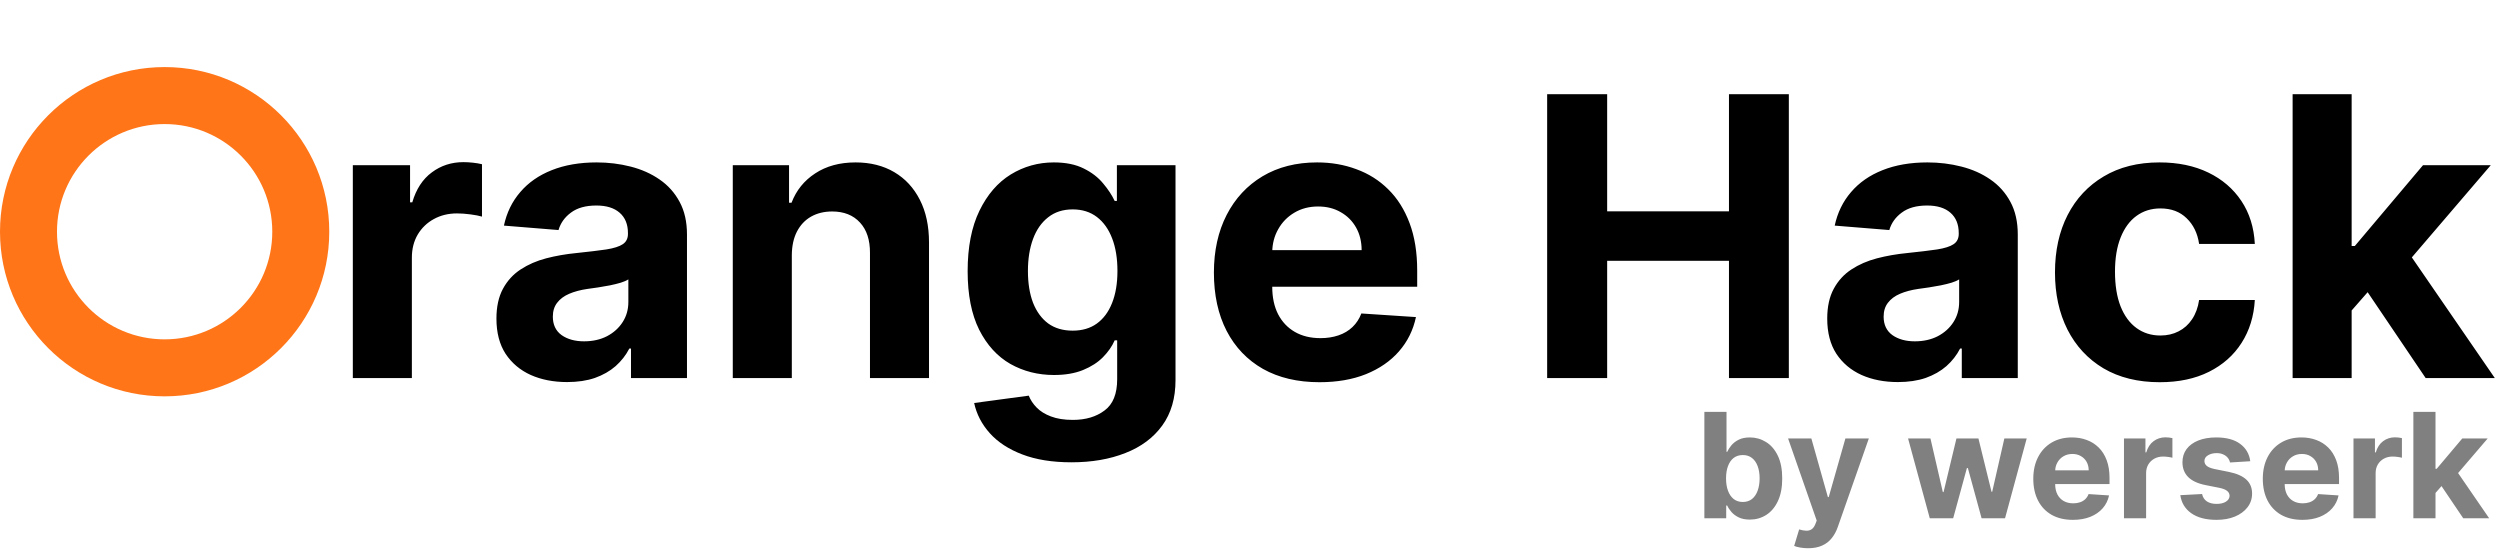
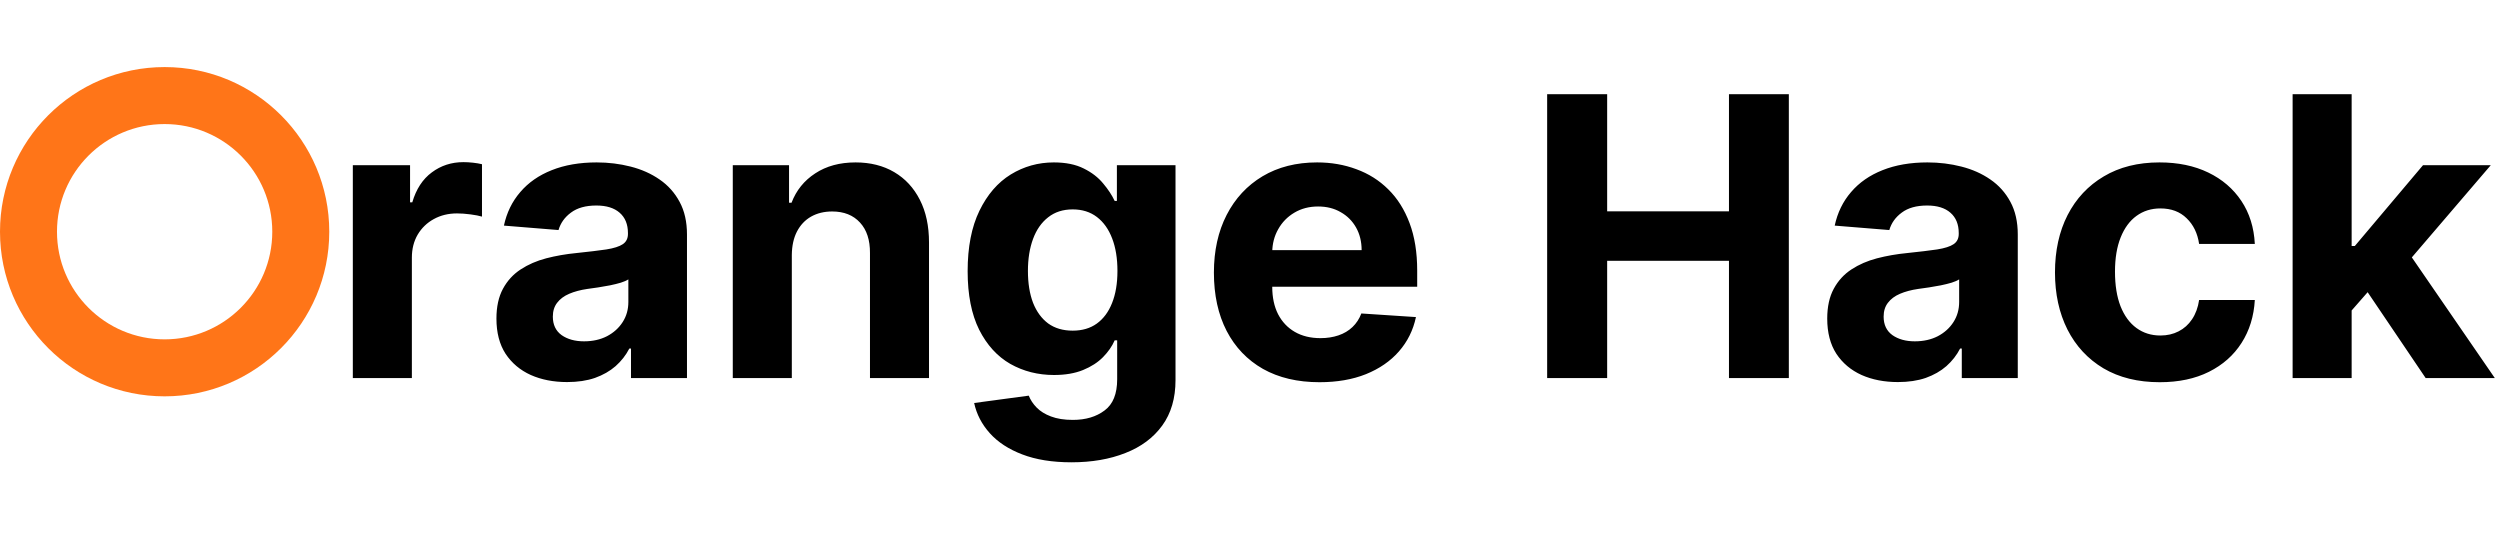
<svg xmlns="http://www.w3.org/2000/svg" width="410" height="91" viewBox="0 0 410 91" fill="none">
-   <path d="M279.517 85V67.546H283.148V74.108H283.259C283.418 73.756 283.648 73.398 283.949 73.034C284.256 72.665 284.653 72.358 285.142 72.114C285.636 71.864 286.25 71.739 286.983 71.739C287.938 71.739 288.818 71.989 289.625 72.489C290.432 72.983 291.077 73.73 291.56 74.73C292.043 75.724 292.284 76.972 292.284 78.472C292.284 79.932 292.048 81.165 291.577 82.171C291.111 83.171 290.474 83.929 289.668 84.446C288.866 84.957 287.969 85.213 286.974 85.213C286.27 85.213 285.67 85.097 285.176 84.864C284.688 84.631 284.287 84.338 283.974 83.986C283.662 83.628 283.423 83.267 283.259 82.903H283.097V85H279.517ZM283.071 78.454C283.071 79.233 283.179 79.912 283.395 80.492C283.611 81.071 283.923 81.523 284.332 81.847C284.741 82.165 285.239 82.324 285.824 82.324C286.415 82.324 286.915 82.162 287.324 81.838C287.733 81.508 288.043 81.054 288.253 80.474C288.469 79.889 288.577 79.216 288.577 78.454C288.577 77.699 288.472 77.034 288.261 76.46C288.051 75.886 287.741 75.438 287.332 75.114C286.923 74.79 286.42 74.628 285.824 74.628C285.233 74.628 284.733 74.784 284.324 75.097C283.92 75.409 283.611 75.852 283.395 76.426C283.179 77 283.071 77.676 283.071 78.454ZM296.526 89.909C296.066 89.909 295.634 89.872 295.231 89.798C294.833 89.73 294.504 89.642 294.242 89.534L295.06 86.824C295.487 86.954 295.87 87.026 296.211 87.037C296.558 87.048 296.856 86.969 297.106 86.798C297.362 86.628 297.569 86.338 297.728 85.929L297.941 85.375L293.245 71.909H297.063L299.773 81.523H299.91L302.646 71.909H306.489L301.401 86.415C301.157 87.119 300.825 87.733 300.404 88.256C299.989 88.784 299.464 89.19 298.827 89.474C298.191 89.764 297.424 89.909 296.526 89.909ZM316.484 85L312.922 71.909H316.595L318.624 80.704H318.743L320.857 71.909H324.462L326.609 80.653H326.72L328.714 71.909H332.379L328.825 85H324.982L322.732 76.767H322.57L320.32 85H316.484ZM339.954 85.256C338.607 85.256 337.448 84.983 336.477 84.438C335.511 83.886 334.766 83.108 334.244 82.102C333.721 81.091 333.46 79.895 333.46 78.514C333.46 77.168 333.721 75.986 334.244 74.969C334.766 73.952 335.502 73.159 336.451 72.591C337.406 72.023 338.525 71.739 339.809 71.739C340.673 71.739 341.477 71.878 342.221 72.156C342.971 72.429 343.624 72.841 344.181 73.392C344.744 73.943 345.181 74.636 345.494 75.472C345.806 76.301 345.962 77.273 345.962 78.386V79.383H334.908V77.133H342.545C342.545 76.611 342.431 76.148 342.204 75.744C341.977 75.341 341.661 75.026 341.258 74.798C340.86 74.565 340.397 74.449 339.869 74.449C339.317 74.449 338.829 74.577 338.403 74.832C337.982 75.082 337.653 75.421 337.414 75.847C337.175 76.267 337.053 76.736 337.048 77.253V79.392C337.048 80.04 337.167 80.599 337.406 81.071C337.65 81.543 337.994 81.906 338.437 82.162C338.88 82.418 339.406 82.546 340.013 82.546C340.417 82.546 340.786 82.489 341.121 82.375C341.457 82.261 341.744 82.091 341.982 81.864C342.221 81.636 342.403 81.358 342.528 81.028L345.886 81.25C345.715 82.057 345.366 82.761 344.837 83.364C344.315 83.96 343.638 84.426 342.809 84.761C341.985 85.091 341.033 85.256 339.954 85.256ZM348.332 85V71.909H351.852V74.193H351.988C352.227 73.381 352.627 72.767 353.19 72.352C353.752 71.932 354.4 71.722 355.133 71.722C355.315 71.722 355.511 71.733 355.721 71.756C355.931 71.778 356.116 71.81 356.275 71.849V75.071C356.104 75.02 355.869 74.974 355.567 74.935C355.266 74.895 354.991 74.875 354.741 74.875C354.207 74.875 353.729 74.992 353.309 75.224C352.894 75.452 352.565 75.77 352.32 76.179C352.082 76.588 351.962 77.06 351.962 77.594V85H348.332ZM369.044 75.642L365.72 75.847C365.663 75.562 365.541 75.307 365.354 75.079C365.166 74.847 364.919 74.662 364.612 74.526C364.311 74.383 363.95 74.312 363.53 74.312C362.967 74.312 362.493 74.432 362.107 74.671C361.72 74.903 361.527 75.216 361.527 75.608C361.527 75.921 361.652 76.185 361.902 76.401C362.152 76.617 362.581 76.79 363.189 76.921L365.558 77.398C366.831 77.659 367.78 78.079 368.405 78.659C369.03 79.239 369.342 80 369.342 80.943C369.342 81.801 369.089 82.554 368.584 83.202C368.084 83.849 367.396 84.355 366.521 84.719C365.652 85.077 364.649 85.256 363.513 85.256C361.78 85.256 360.399 84.895 359.371 84.173C358.348 83.446 357.749 82.457 357.572 81.207L361.143 81.02C361.251 81.548 361.513 81.952 361.928 82.23C362.342 82.503 362.874 82.639 363.521 82.639C364.158 82.639 364.669 82.517 365.055 82.273C365.447 82.023 365.646 81.702 365.652 81.31C365.646 80.98 365.507 80.71 365.234 80.5C364.962 80.284 364.541 80.119 363.973 80.006L361.706 79.554C360.428 79.298 359.476 78.855 358.851 78.224C358.232 77.594 357.922 76.79 357.922 75.812C357.922 74.972 358.149 74.247 358.604 73.639C359.064 73.031 359.709 72.562 360.538 72.233C361.374 71.903 362.351 71.739 363.47 71.739C365.124 71.739 366.425 72.088 367.374 72.787C368.328 73.486 368.885 74.438 369.044 75.642ZM377.594 85.256C376.248 85.256 375.089 84.983 374.117 84.438C373.151 83.886 372.407 83.108 371.884 82.102C371.362 81.091 371.1 79.895 371.1 78.514C371.1 77.168 371.362 75.986 371.884 74.969C372.407 73.952 373.143 73.159 374.092 72.591C375.046 72.023 376.165 71.739 377.45 71.739C378.313 71.739 379.117 71.878 379.862 72.156C380.612 72.429 381.265 72.841 381.822 73.392C382.384 73.943 382.822 74.636 383.134 75.472C383.447 76.301 383.603 77.273 383.603 78.386V79.383H372.549V77.133H380.185C380.185 76.611 380.072 76.148 379.844 75.744C379.617 75.341 379.302 75.026 378.898 74.798C378.501 74.565 378.038 74.449 377.509 74.449C376.958 74.449 376.469 74.577 376.043 74.832C375.623 75.082 375.293 75.421 375.055 75.847C374.816 76.267 374.694 76.736 374.688 77.253V79.392C374.688 80.04 374.808 80.599 375.046 81.071C375.29 81.543 375.634 81.906 376.077 82.162C376.521 82.418 377.046 82.546 377.654 82.546C378.058 82.546 378.427 82.489 378.762 82.375C379.097 82.261 379.384 82.091 379.623 81.864C379.862 81.636 380.043 81.358 380.168 81.028L383.526 81.25C383.356 82.057 383.006 82.761 382.478 83.364C381.955 83.96 381.279 84.426 380.45 84.761C379.626 85.091 378.674 85.256 377.594 85.256ZM385.972 85V71.909H389.492V74.193H389.629C389.867 73.381 390.268 72.767 390.83 72.352C391.393 71.932 392.04 71.722 392.773 71.722C392.955 71.722 393.151 71.733 393.362 71.756C393.572 71.778 393.756 71.81 393.915 71.849V75.071C393.745 75.02 393.509 74.974 393.208 74.935C392.907 74.895 392.631 74.875 392.381 74.875C391.847 74.875 391.37 74.992 390.95 75.224C390.535 75.452 390.205 75.77 389.961 76.179C389.722 76.588 389.603 77.06 389.603 77.594V85H385.972ZM399.082 81.233L399.091 76.878H399.619L403.812 71.909H407.98L402.347 78.489H401.486L399.082 81.233ZM395.793 85V67.546H399.423V85H395.793ZM403.974 85L400.122 79.298L402.543 76.733L408.227 85H403.974Z" fill="#808080" />
  <path d="M57.864 62V27.091H67.25V33.182H67.614C68.25 31.015 69.318 29.379 70.818 28.273C72.318 27.151 74.046 26.591 76 26.591C76.485 26.591 77.008 26.621 77.568 26.682C78.129 26.742 78.621 26.826 79.046 26.932V35.523C78.591 35.386 77.962 35.265 77.159 35.159C76.356 35.053 75.621 35 74.954 35C73.53 35 72.258 35.311 71.136 35.932C70.03 36.538 69.151 37.386 68.5 38.477C67.864 39.568 67.546 40.826 67.546 42.25V62H57.864ZM93.006 62.659C90.778 62.659 88.794 62.273 87.051 61.5C85.309 60.712 83.93 59.553 82.915 58.023C81.915 56.477 81.415 54.553 81.415 52.25C81.415 50.311 81.771 48.682 82.483 47.364C83.195 46.045 84.165 44.985 85.392 44.182C86.619 43.379 88.013 42.773 89.574 42.364C91.15 41.955 92.801 41.667 94.528 41.5C96.559 41.288 98.195 41.091 99.438 40.909C100.68 40.712 101.581 40.424 102.142 40.045C102.703 39.667 102.983 39.106 102.983 38.364V38.227C102.983 36.788 102.528 35.674 101.619 34.886C100.725 34.099 99.453 33.705 97.801 33.705C96.059 33.705 94.672 34.091 93.642 34.864C92.612 35.621 91.93 36.576 91.597 37.727L82.642 37C83.097 34.879 83.99 33.045 85.324 31.5C86.657 29.939 88.377 28.742 90.483 27.909C92.604 27.061 95.059 26.636 97.847 26.636C99.786 26.636 101.642 26.864 103.415 27.318C105.203 27.773 106.786 28.477 108.165 29.432C109.559 30.386 110.657 31.614 111.46 33.114C112.263 34.599 112.665 36.379 112.665 38.455V62H103.483V57.159H103.21C102.65 58.25 101.9 59.212 100.96 60.045C100.021 60.864 98.892 61.508 97.574 61.977C96.256 62.432 94.733 62.659 93.006 62.659ZM95.778 55.977C97.203 55.977 98.46 55.697 99.551 55.136C100.642 54.561 101.498 53.788 102.119 52.818C102.741 51.849 103.051 50.75 103.051 49.523V45.818C102.748 46.015 102.331 46.197 101.801 46.364C101.286 46.515 100.703 46.659 100.051 46.795C99.4 46.917 98.748 47.03 98.097 47.136C97.445 47.227 96.854 47.311 96.324 47.386C95.188 47.553 94.195 47.818 93.347 48.182C92.498 48.545 91.839 49.038 91.369 49.659C90.9 50.265 90.665 51.023 90.665 51.932C90.665 53.25 91.142 54.258 92.097 54.955C93.066 55.636 94.294 55.977 95.778 55.977ZM129.858 41.818V62H120.176V27.091H129.403V33.25H129.812C130.585 31.22 131.881 29.614 133.699 28.432C135.517 27.235 137.722 26.636 140.312 26.636C142.737 26.636 144.85 27.167 146.653 28.227C148.456 29.288 149.858 30.803 150.858 32.773C151.858 34.727 152.358 37.061 152.358 39.773V62H142.676V41.5C142.691 39.364 142.146 37.697 141.04 36.5C139.934 35.288 138.411 34.682 136.472 34.682C135.169 34.682 134.017 34.962 133.017 35.523C132.032 36.083 131.259 36.901 130.699 37.977C130.153 39.038 129.873 40.318 129.858 41.818ZM175.716 75.818C172.58 75.818 169.89 75.386 167.648 74.523C165.42 73.674 163.648 72.515 162.33 71.046C161.011 69.576 160.155 67.924 159.761 66.091L168.716 64.886C168.989 65.583 169.42 66.235 170.011 66.841C170.602 67.447 171.383 67.932 172.352 68.296C173.337 68.674 174.534 68.864 175.943 68.864C178.049 68.864 179.784 68.349 181.148 67.318C182.527 66.303 183.216 64.599 183.216 62.205V55.818H182.807C182.383 56.788 181.746 57.705 180.898 58.568C180.049 59.432 178.958 60.136 177.625 60.682C176.292 61.227 174.701 61.5 172.852 61.5C170.231 61.5 167.845 60.894 165.693 59.682C163.557 58.455 161.852 56.583 160.58 54.068C159.322 51.538 158.693 48.341 158.693 44.477C158.693 40.523 159.337 37.22 160.625 34.568C161.913 31.917 163.625 29.932 165.761 28.614C167.913 27.296 170.269 26.636 172.83 26.636C174.784 26.636 176.42 26.97 177.739 27.636C179.057 28.288 180.117 29.106 180.92 30.091C181.739 31.061 182.367 32.015 182.807 32.955H183.17V27.091H192.784V62.341C192.784 65.311 192.057 67.796 190.602 69.796C189.148 71.796 187.133 73.296 184.557 74.296C181.996 75.311 179.049 75.818 175.716 75.818ZM175.92 54.227C177.481 54.227 178.799 53.841 179.875 53.068C180.966 52.28 181.799 51.159 182.375 49.705C182.966 48.235 183.261 46.477 183.261 44.432C183.261 42.386 182.973 40.614 182.398 39.114C181.822 37.599 180.989 36.424 179.898 35.591C178.807 34.758 177.481 34.341 175.92 34.341C174.33 34.341 172.989 34.773 171.898 35.636C170.807 36.485 169.981 37.667 169.42 39.182C168.86 40.697 168.58 42.447 168.58 44.432C168.58 46.447 168.86 48.189 169.42 49.659C169.996 51.114 170.822 52.242 171.898 53.045C172.989 53.833 174.33 54.227 175.92 54.227ZM216.398 62.682C212.807 62.682 209.716 61.955 207.125 60.5C204.549 59.03 202.564 56.955 201.17 54.273C199.777 51.576 199.08 48.386 199.08 44.705C199.08 41.114 199.777 37.962 201.17 35.25C202.564 32.538 204.527 30.424 207.057 28.909C209.602 27.394 212.587 26.636 216.011 26.636C218.314 26.636 220.458 27.008 222.443 27.75C224.443 28.477 226.186 29.576 227.67 31.046C229.17 32.515 230.337 34.364 231.17 36.591C232.004 38.803 232.42 41.394 232.42 44.364V47.023H202.943V41.023H223.307C223.307 39.629 223.004 38.394 222.398 37.318C221.792 36.242 220.951 35.401 219.875 34.795C218.814 34.174 217.58 33.864 216.17 33.864C214.701 33.864 213.398 34.205 212.261 34.886C211.14 35.553 210.261 36.455 209.625 37.591C208.989 38.712 208.663 39.962 208.648 41.341V47.045C208.648 48.773 208.966 50.265 209.602 51.523C210.254 52.78 211.17 53.75 212.352 54.432C213.534 55.114 214.936 55.455 216.557 55.455C217.633 55.455 218.617 55.303 219.511 55C220.405 54.697 221.17 54.242 221.807 53.636C222.443 53.03 222.928 52.288 223.261 51.409L232.216 52C231.761 54.151 230.83 56.03 229.42 57.636C228.027 59.227 226.223 60.47 224.011 61.364C221.814 62.242 219.277 62.682 216.398 62.682ZM253.733 62V15.454H263.574V34.659H283.551V15.454H293.369V62H283.551V42.773H263.574V62H253.733ZM311.256 62.659C309.028 62.659 307.044 62.273 305.301 61.5C303.559 60.712 302.18 59.553 301.165 58.023C300.165 56.477 299.665 54.553 299.665 52.25C299.665 50.311 300.021 48.682 300.733 47.364C301.445 46.045 302.415 44.985 303.642 44.182C304.869 43.379 306.263 42.773 307.824 42.364C309.4 41.955 311.051 41.667 312.778 41.5C314.809 41.288 316.445 41.091 317.688 40.909C318.93 40.712 319.831 40.424 320.392 40.045C320.953 39.667 321.233 39.106 321.233 38.364V38.227C321.233 36.788 320.778 35.674 319.869 34.886C318.975 34.099 317.703 33.705 316.051 33.705C314.309 33.705 312.922 34.091 311.892 34.864C310.862 35.621 310.18 36.576 309.847 37.727L300.892 37C301.347 34.879 302.241 33.045 303.574 31.5C304.907 29.939 306.627 28.742 308.733 27.909C310.854 27.061 313.309 26.636 316.097 26.636C318.036 26.636 319.892 26.864 321.665 27.318C323.453 27.773 325.036 28.477 326.415 29.432C327.809 30.386 328.907 31.614 329.71 33.114C330.513 34.599 330.915 36.379 330.915 38.455V62H321.733V57.159H321.46C320.9 58.25 320.15 59.212 319.21 60.045C318.271 60.864 317.142 61.508 315.824 61.977C314.506 62.432 312.983 62.659 311.256 62.659ZM314.028 55.977C315.453 55.977 316.71 55.697 317.801 55.136C318.892 54.561 319.748 53.788 320.369 52.818C320.991 51.849 321.301 50.75 321.301 49.523V45.818C320.998 46.015 320.581 46.197 320.051 46.364C319.536 46.515 318.953 46.659 318.301 46.795C317.65 46.917 316.998 47.03 316.347 47.136C315.695 47.227 315.104 47.311 314.574 47.386C313.438 47.553 312.445 47.818 311.597 48.182C310.748 48.545 310.089 49.038 309.619 49.659C309.15 50.265 308.915 51.023 308.915 51.932C308.915 53.25 309.392 54.258 310.347 54.955C311.316 55.636 312.544 55.977 314.028 55.977ZM354.199 62.682C350.623 62.682 347.547 61.924 344.972 60.409C342.411 58.879 340.441 56.758 339.062 54.045C337.699 51.333 337.017 48.212 337.017 44.682C337.017 41.106 337.706 37.97 339.085 35.273C340.479 32.561 342.456 30.447 345.017 28.932C347.578 27.401 350.623 26.636 354.153 26.636C357.199 26.636 359.866 27.189 362.153 28.296C364.441 29.401 366.252 30.954 367.585 32.955C368.919 34.955 369.653 37.303 369.79 40H360.653C360.396 38.258 359.714 36.856 358.608 35.795C357.517 34.72 356.085 34.182 354.312 34.182C352.812 34.182 351.502 34.591 350.381 35.409C349.275 36.212 348.411 37.386 347.79 38.932C347.169 40.477 346.858 42.349 346.858 44.545C346.858 46.773 347.161 48.667 347.767 50.227C348.388 51.788 349.259 52.977 350.381 53.795C351.502 54.614 352.812 55.023 354.312 55.023C355.419 55.023 356.411 54.795 357.29 54.341C358.184 53.886 358.919 53.227 359.494 52.364C360.085 51.485 360.472 50.432 360.653 49.205H369.79C369.638 51.871 368.911 54.22 367.608 56.25C366.32 58.265 364.54 59.841 362.267 60.977C359.994 62.114 357.305 62.682 354.199 62.682ZM384.761 51.955L384.784 40.341H386.193L397.375 27.091H408.489L393.466 44.636H391.17L384.761 51.955ZM375.989 62V15.454H385.67V62H375.989ZM397.807 62L387.534 46.795L393.989 39.955L409.148 62H397.807Z" fill="black" />
  <path fill-rule="evenodd" clip-rule="evenodd" d="M27 11C41.912 11 54 23.088 54 38C54 52.912 41.912 65 27 65C12.088 65 0 52.912 0 38C0 23.088 12.088 11 27 11ZM27 20.346C17.25 20.346 9.346 28.25 9.346 38C9.346 47.75 17.25 55.654 27 55.654C36.75 55.654 44.654 47.75 44.654 38C44.654 28.25 36.75 20.346 27 20.346Z" fill="#FF7518" />
</svg>